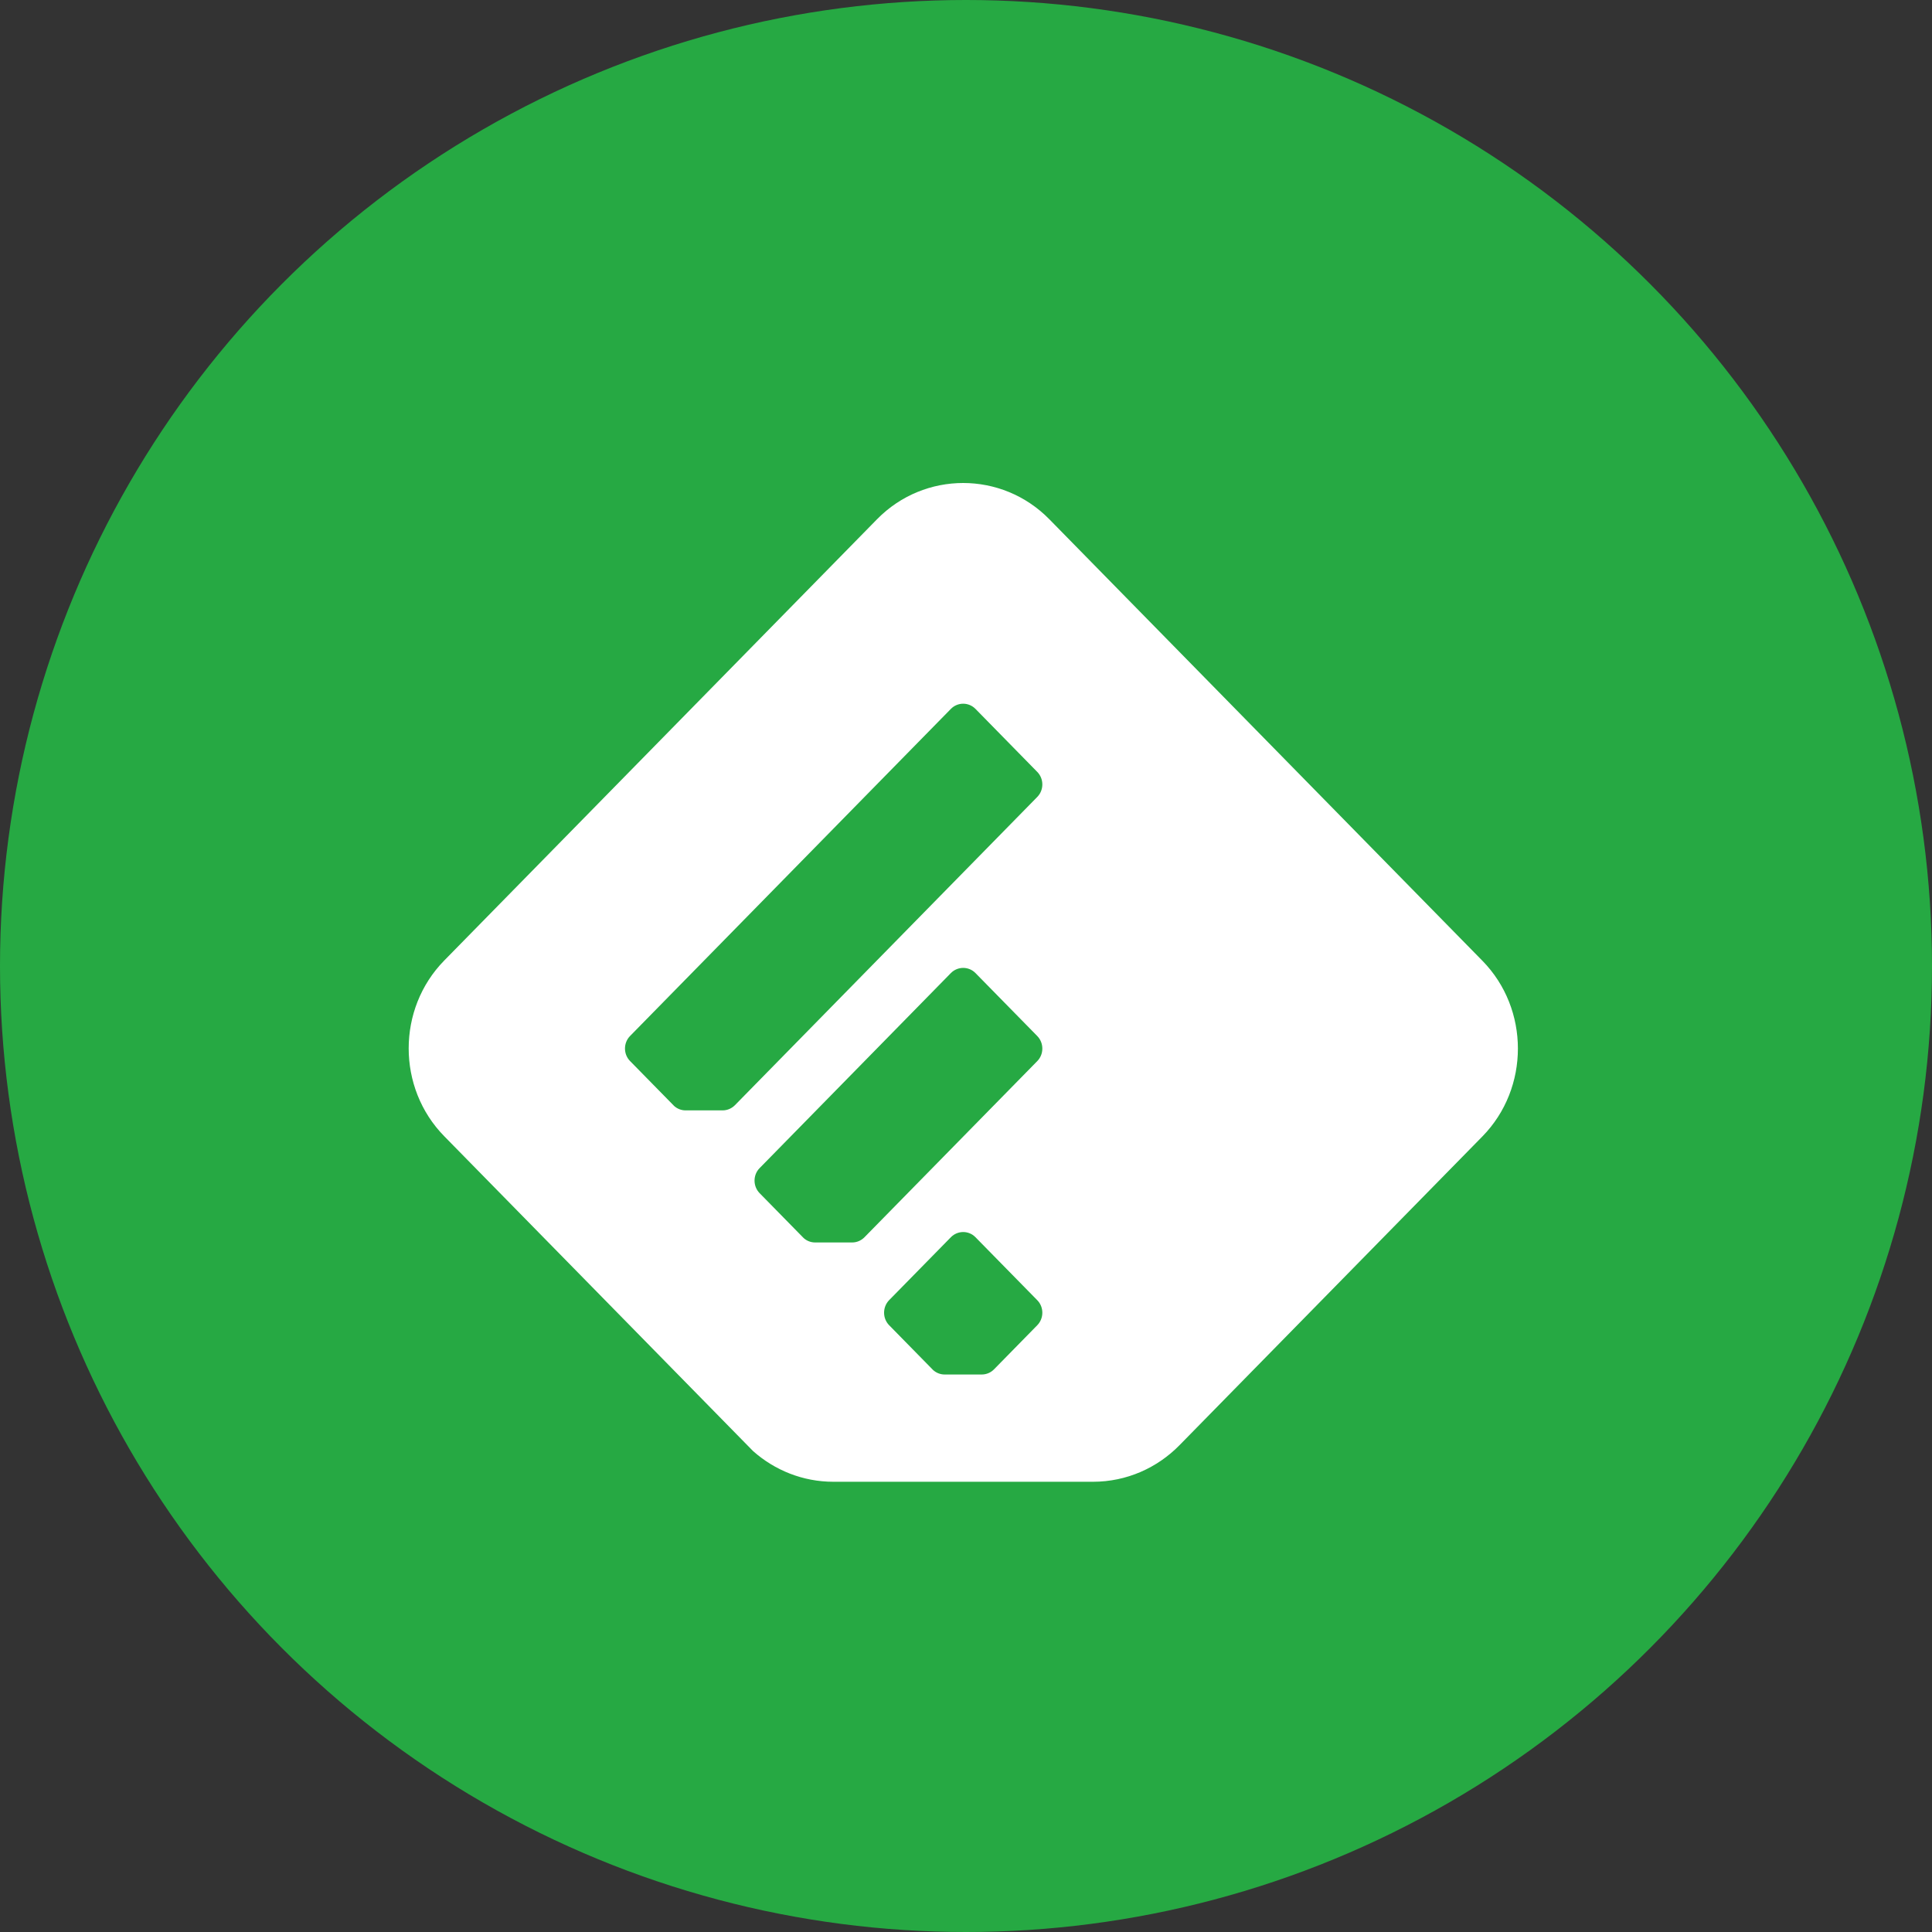
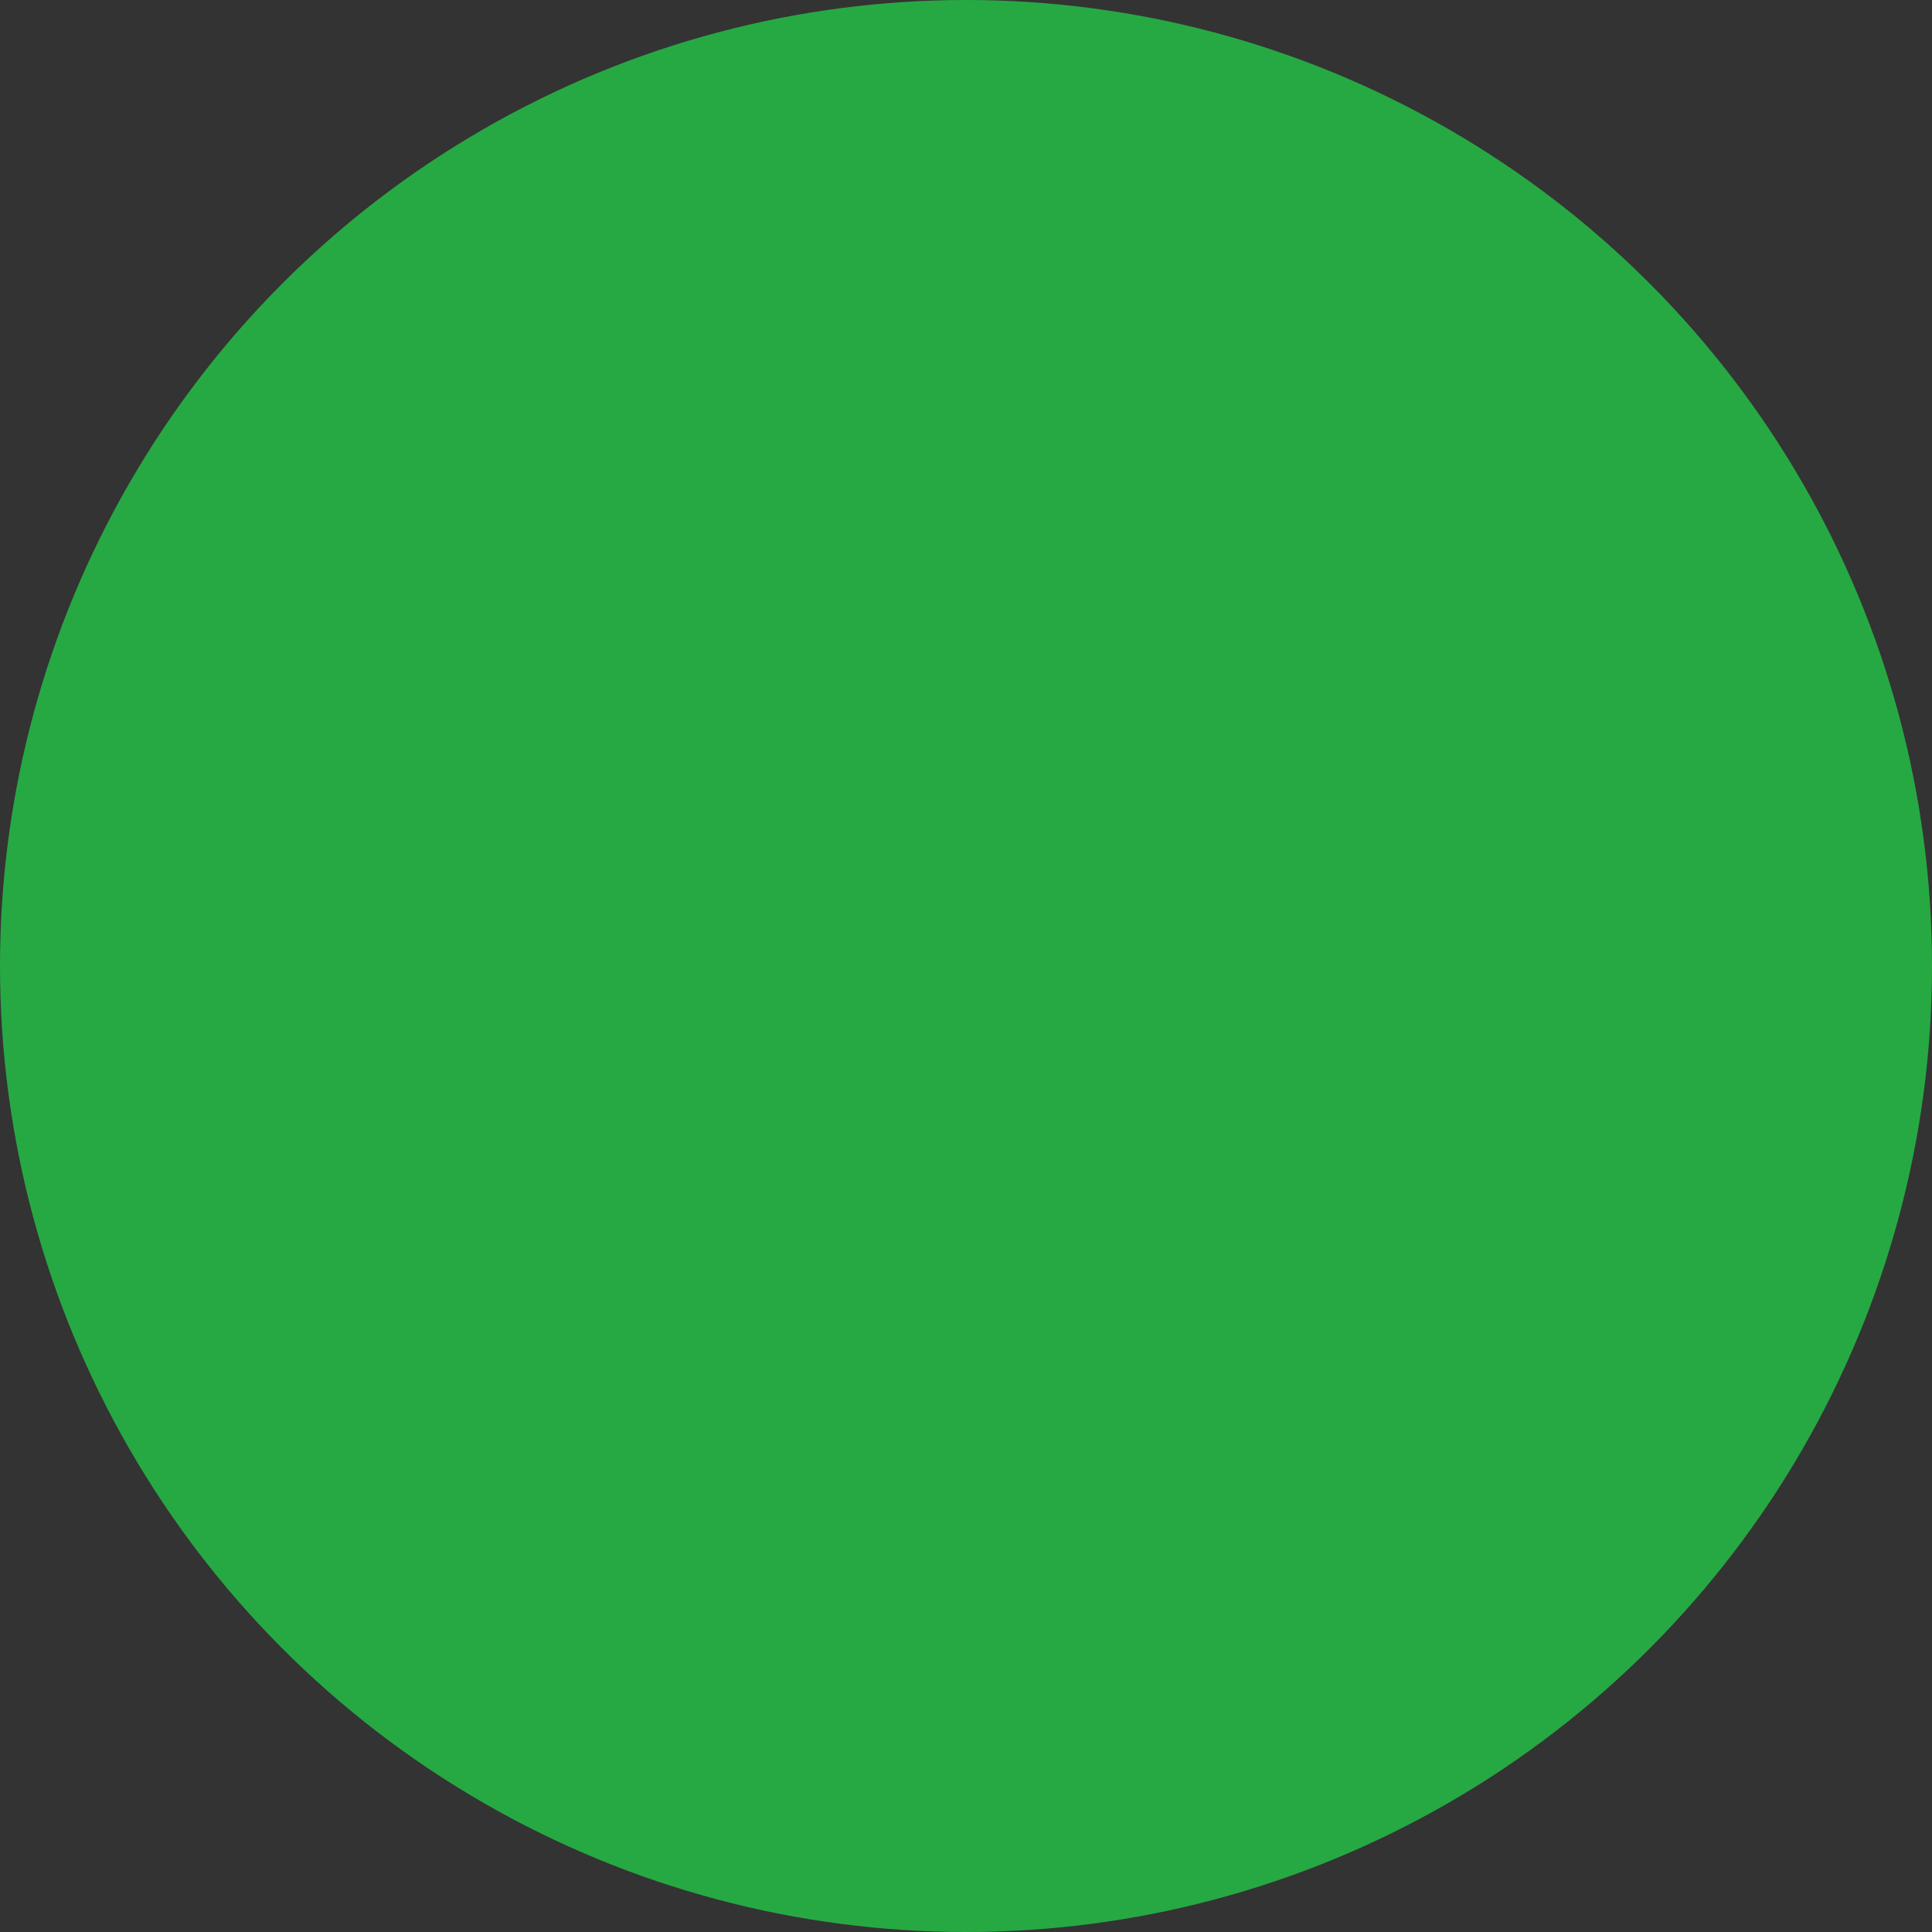
<svg xmlns="http://www.w3.org/2000/svg" width="52" height="52" viewBox="0 0 52 52" fill="none">
  <rect x="0" y="0" width="52" height="52" fill="#333333" stroke="none" />
  <circle cx="26" cy="26" r="26" fill="#26A943" />
  <g clip-path="url(#clip0_13858_14486)">
-     <path fill-rule="evenodd" clip-rule="evenodd" d="M23.606 13.975C24.881 12.675 26.967 12.675 28.242 13.975L39.899 25.859C41.173 27.158 41.173 29.287 39.899 30.587L31.746 38.898C31.15 39.506 30.326 39.882 29.416 39.882H22.433C21.605 39.882 20.849 39.57 20.269 39.056L11.956 30.581C10.681 29.281 10.681 27.154 11.956 25.853L23.606 13.975ZM27.918 35.669L26.755 36.855C26.67 36.942 26.552 36.995 26.422 36.995H25.426C25.308 36.995 25.201 36.951 25.117 36.877L23.931 35.668C23.75 35.483 23.75 35.18 23.931 34.994L25.593 33.3C25.776 33.114 26.074 33.114 26.255 33.3L27.918 34.995C28.1 35.18 28.1 35.483 27.918 35.669ZM27.918 28.56L23.268 33.3C23.183 33.387 23.065 33.441 22.936 33.441H21.94C21.822 33.441 21.713 33.397 21.631 33.323L20.445 32.114C20.263 31.928 20.263 31.624 20.445 31.44L25.593 26.19C25.776 26.005 26.074 26.005 26.255 26.19L27.918 27.885C28.1 28.071 28.1 28.375 27.918 28.56ZM27.918 21.45L19.782 29.745C19.696 29.832 19.579 29.886 19.449 29.886H18.453C18.336 29.886 18.227 29.842 18.145 29.768L16.958 28.558C16.776 28.374 16.776 28.07 16.958 27.884L25.593 19.08C25.776 18.894 26.072 18.894 26.255 19.08L27.918 20.776C28.1 20.961 28.1 21.265 27.918 21.45Z" fill="white" />
-   </g>
+     </g>
  <defs>
    <clipPath id="clip0_13858_14486">
-       <rect width="30" height="26.897" fill="white" transform="translate(11 13)" />
-     </clipPath>
+       </clipPath>
  </defs>
</svg>